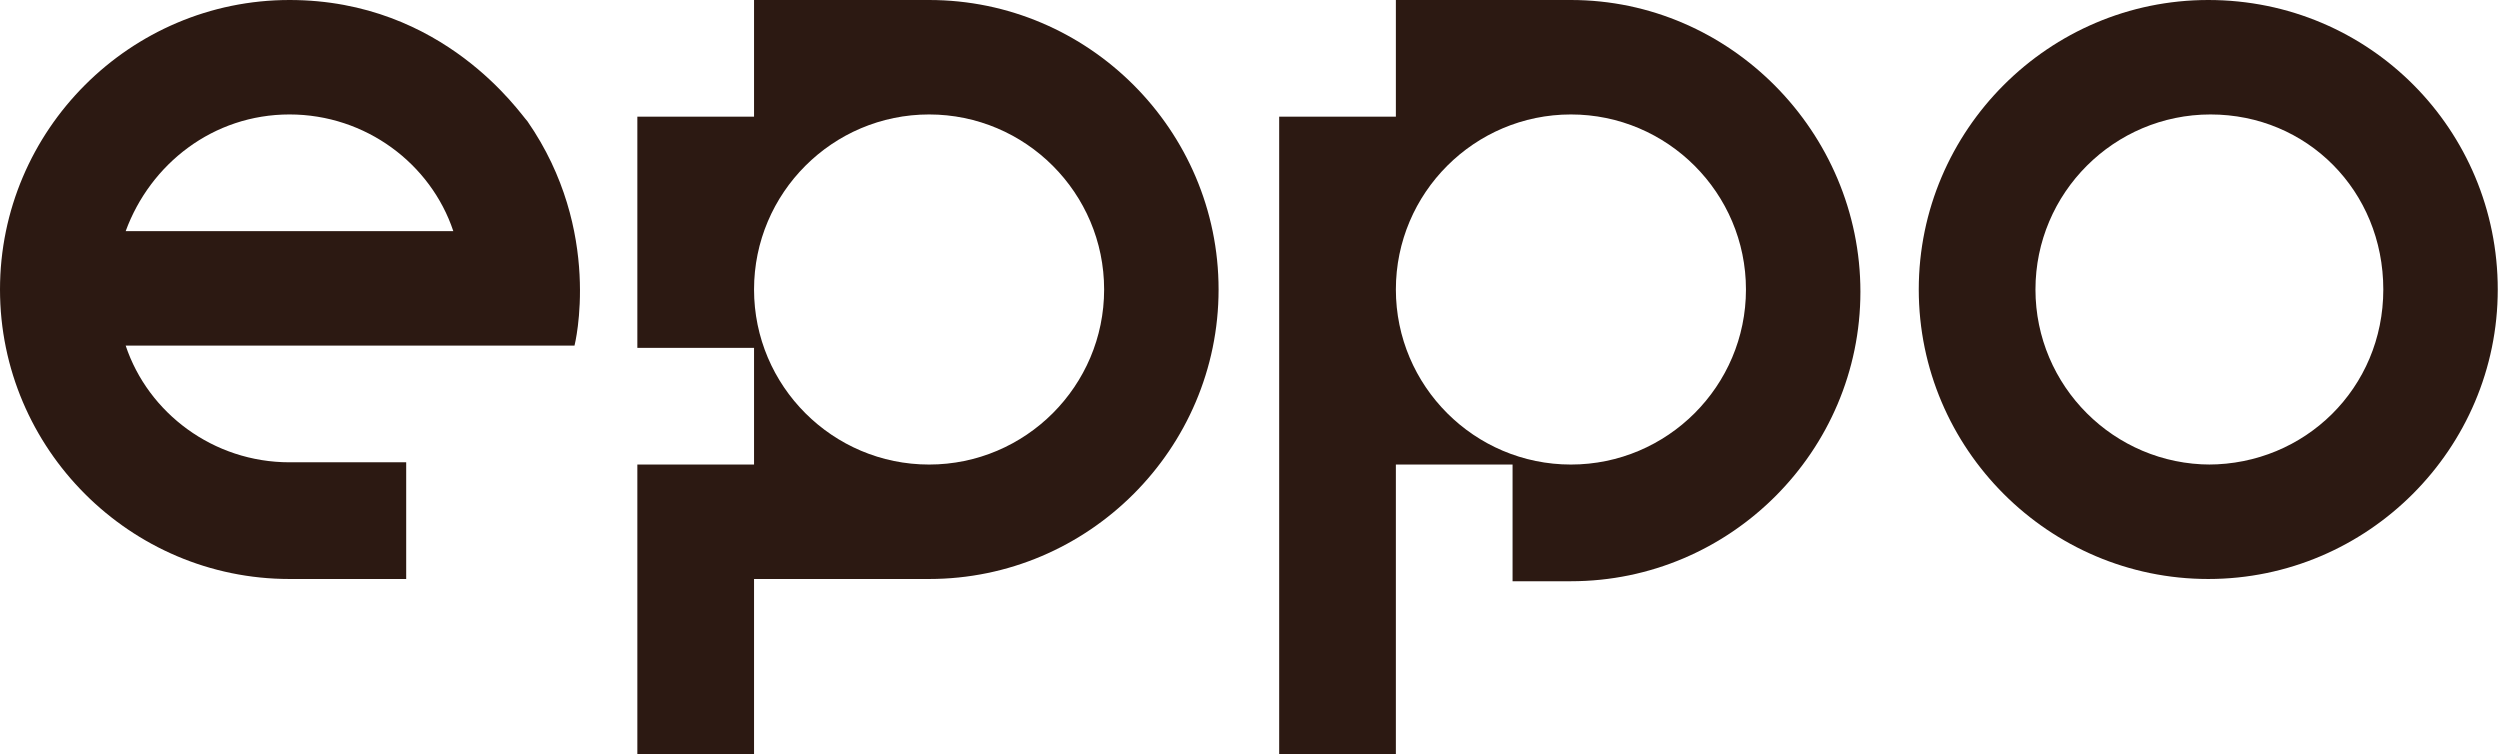
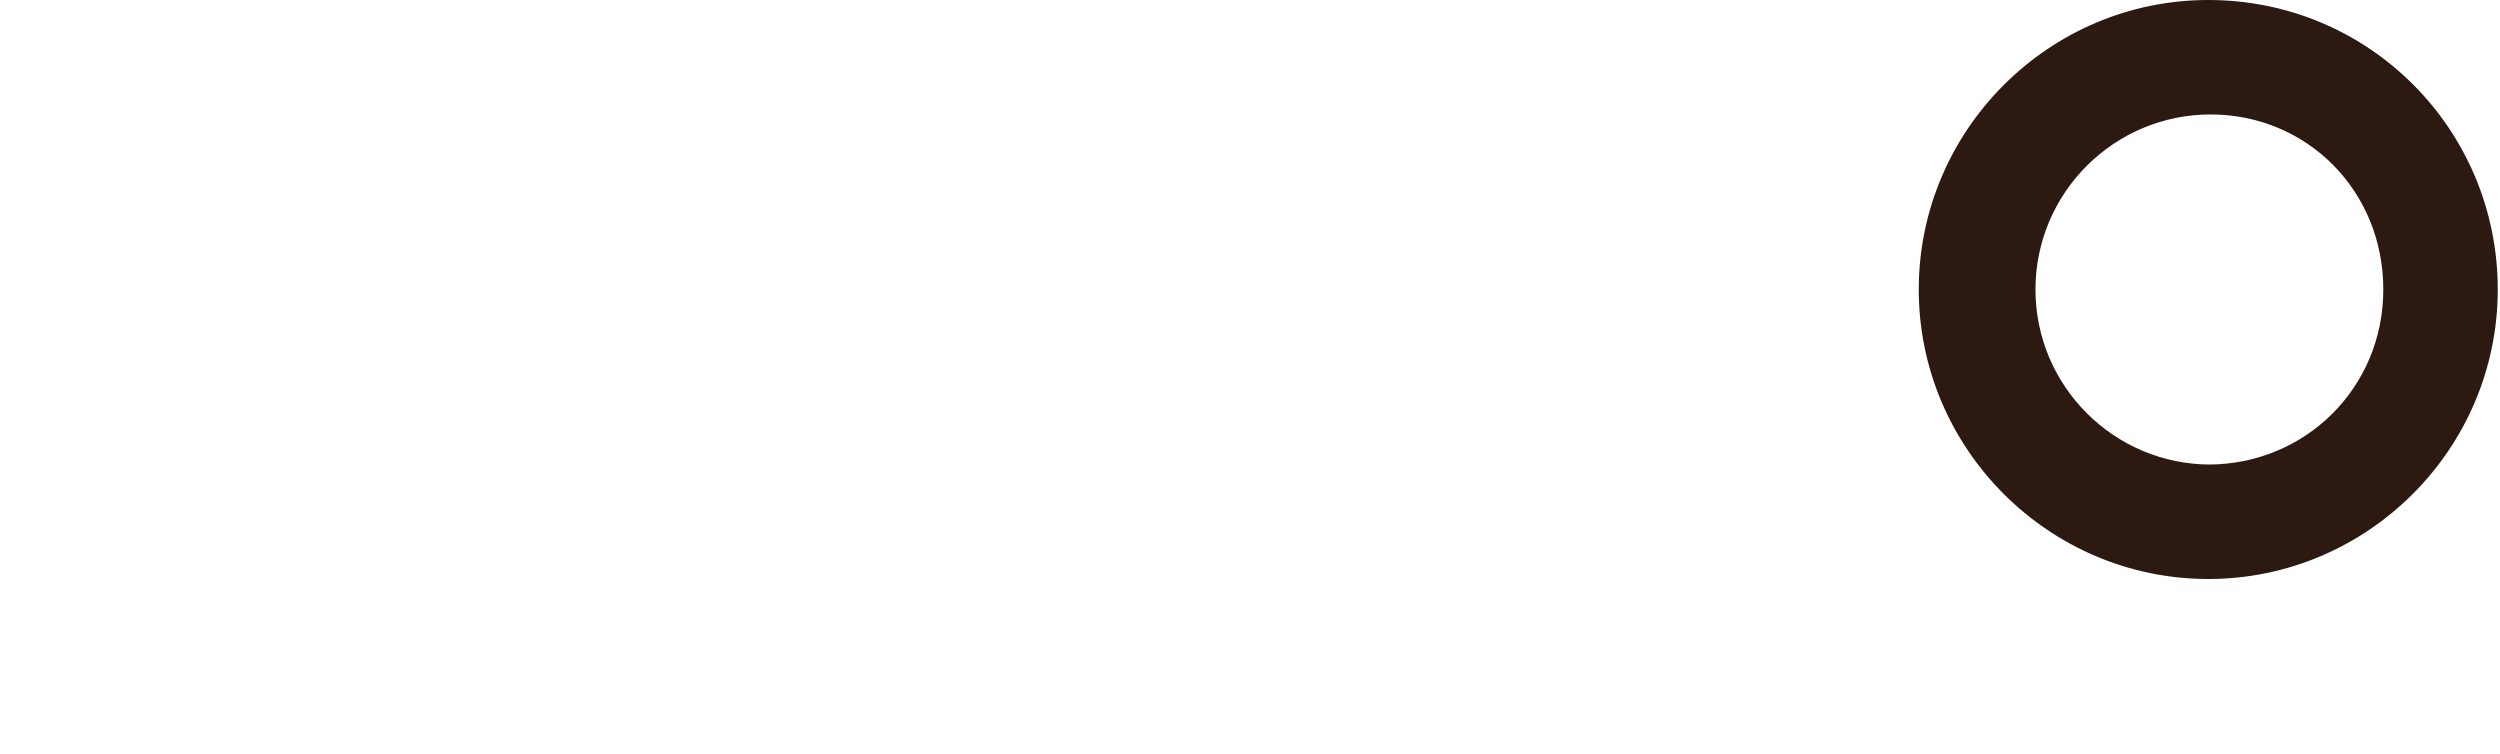
<svg xmlns="http://www.w3.org/2000/svg" id="Layer_1" version="1.1" viewBox="0 0 111.4 33.6">
  <defs>
    <style>
      .st0 {
        fill: none;
      }

      .st1 {
        clip-path: url(#clippath);
      }

      .st2 {
        fill: #2c1912;
      }
    </style>
    <clipPath id="clippath">
      <rect class="st0" y="0" width="111.4" height="33.6" />
    </clipPath>
  </defs>
  <g class="st1">
    <g id="Primary_Logo">
      <path id="Vector" class="st2" d="M98.4,0c-7.1,0-12.9,5.8-12.9,12.9s5.8,12.9,12.9,12.9,12.9-5.8,12.9-12.9S105.6,0,98.4,0ZM98.5,20.7h0c-4.3,0-7.8-3.5-7.8-7.8s3.5-7.8,7.8-7.8,7.7,3.4,7.7,7.8-3.5,7.8-7.8,7.8Z" />
-       <path id="Vector_2" class="st2" d="M70,0h-7.8v5.2h-5.2v28.4h5.2v-12.9h5.2v5.2h2.6c7.1,0,12.9-5.8,12.9-12.9S77.1,0,70,0ZM70,20.7c-4.3,0-7.8-3.5-7.8-7.8s3.5-7.8,7.8-7.8,7.8,3.5,7.8,7.8-3.5,7.8-7.8,7.8Z" />
-       <path id="Vector_3" class="st2" d="M41.4,0h-7.8v5.2h-5.2v10.3h5.2v5.2h-5.2v12.9h5.2v-7.8h7.8c7.1,0,12.9-5.8,12.9-12.9S48.5,0,41.4,0ZM41.4,20.7c-4.3,0-7.8-3.5-7.8-7.8s3.5-7.8,7.8-7.8,7.8,3.5,7.8,7.8-3.5,7.8-7.8,7.8Z" />
-       <path id="Vector_4" class="st2" d="M12.9,0C5.8,0,0,5.8,0,12.9s5.8,12.9,12.9,12.9h5.2v-5.2h-5.2c-3.4,0-6.3-2.2-7.3-5.2h20s1.3-5.1-2.1-10C23.2,5.1,19.8,0,12.9,0ZM5.6,10.3c1.1-3,3.9-5.2,7.3-5.2s6.3,2.2,7.3,5.2H5.6Z" />
    </g>
  </g>
</svg>